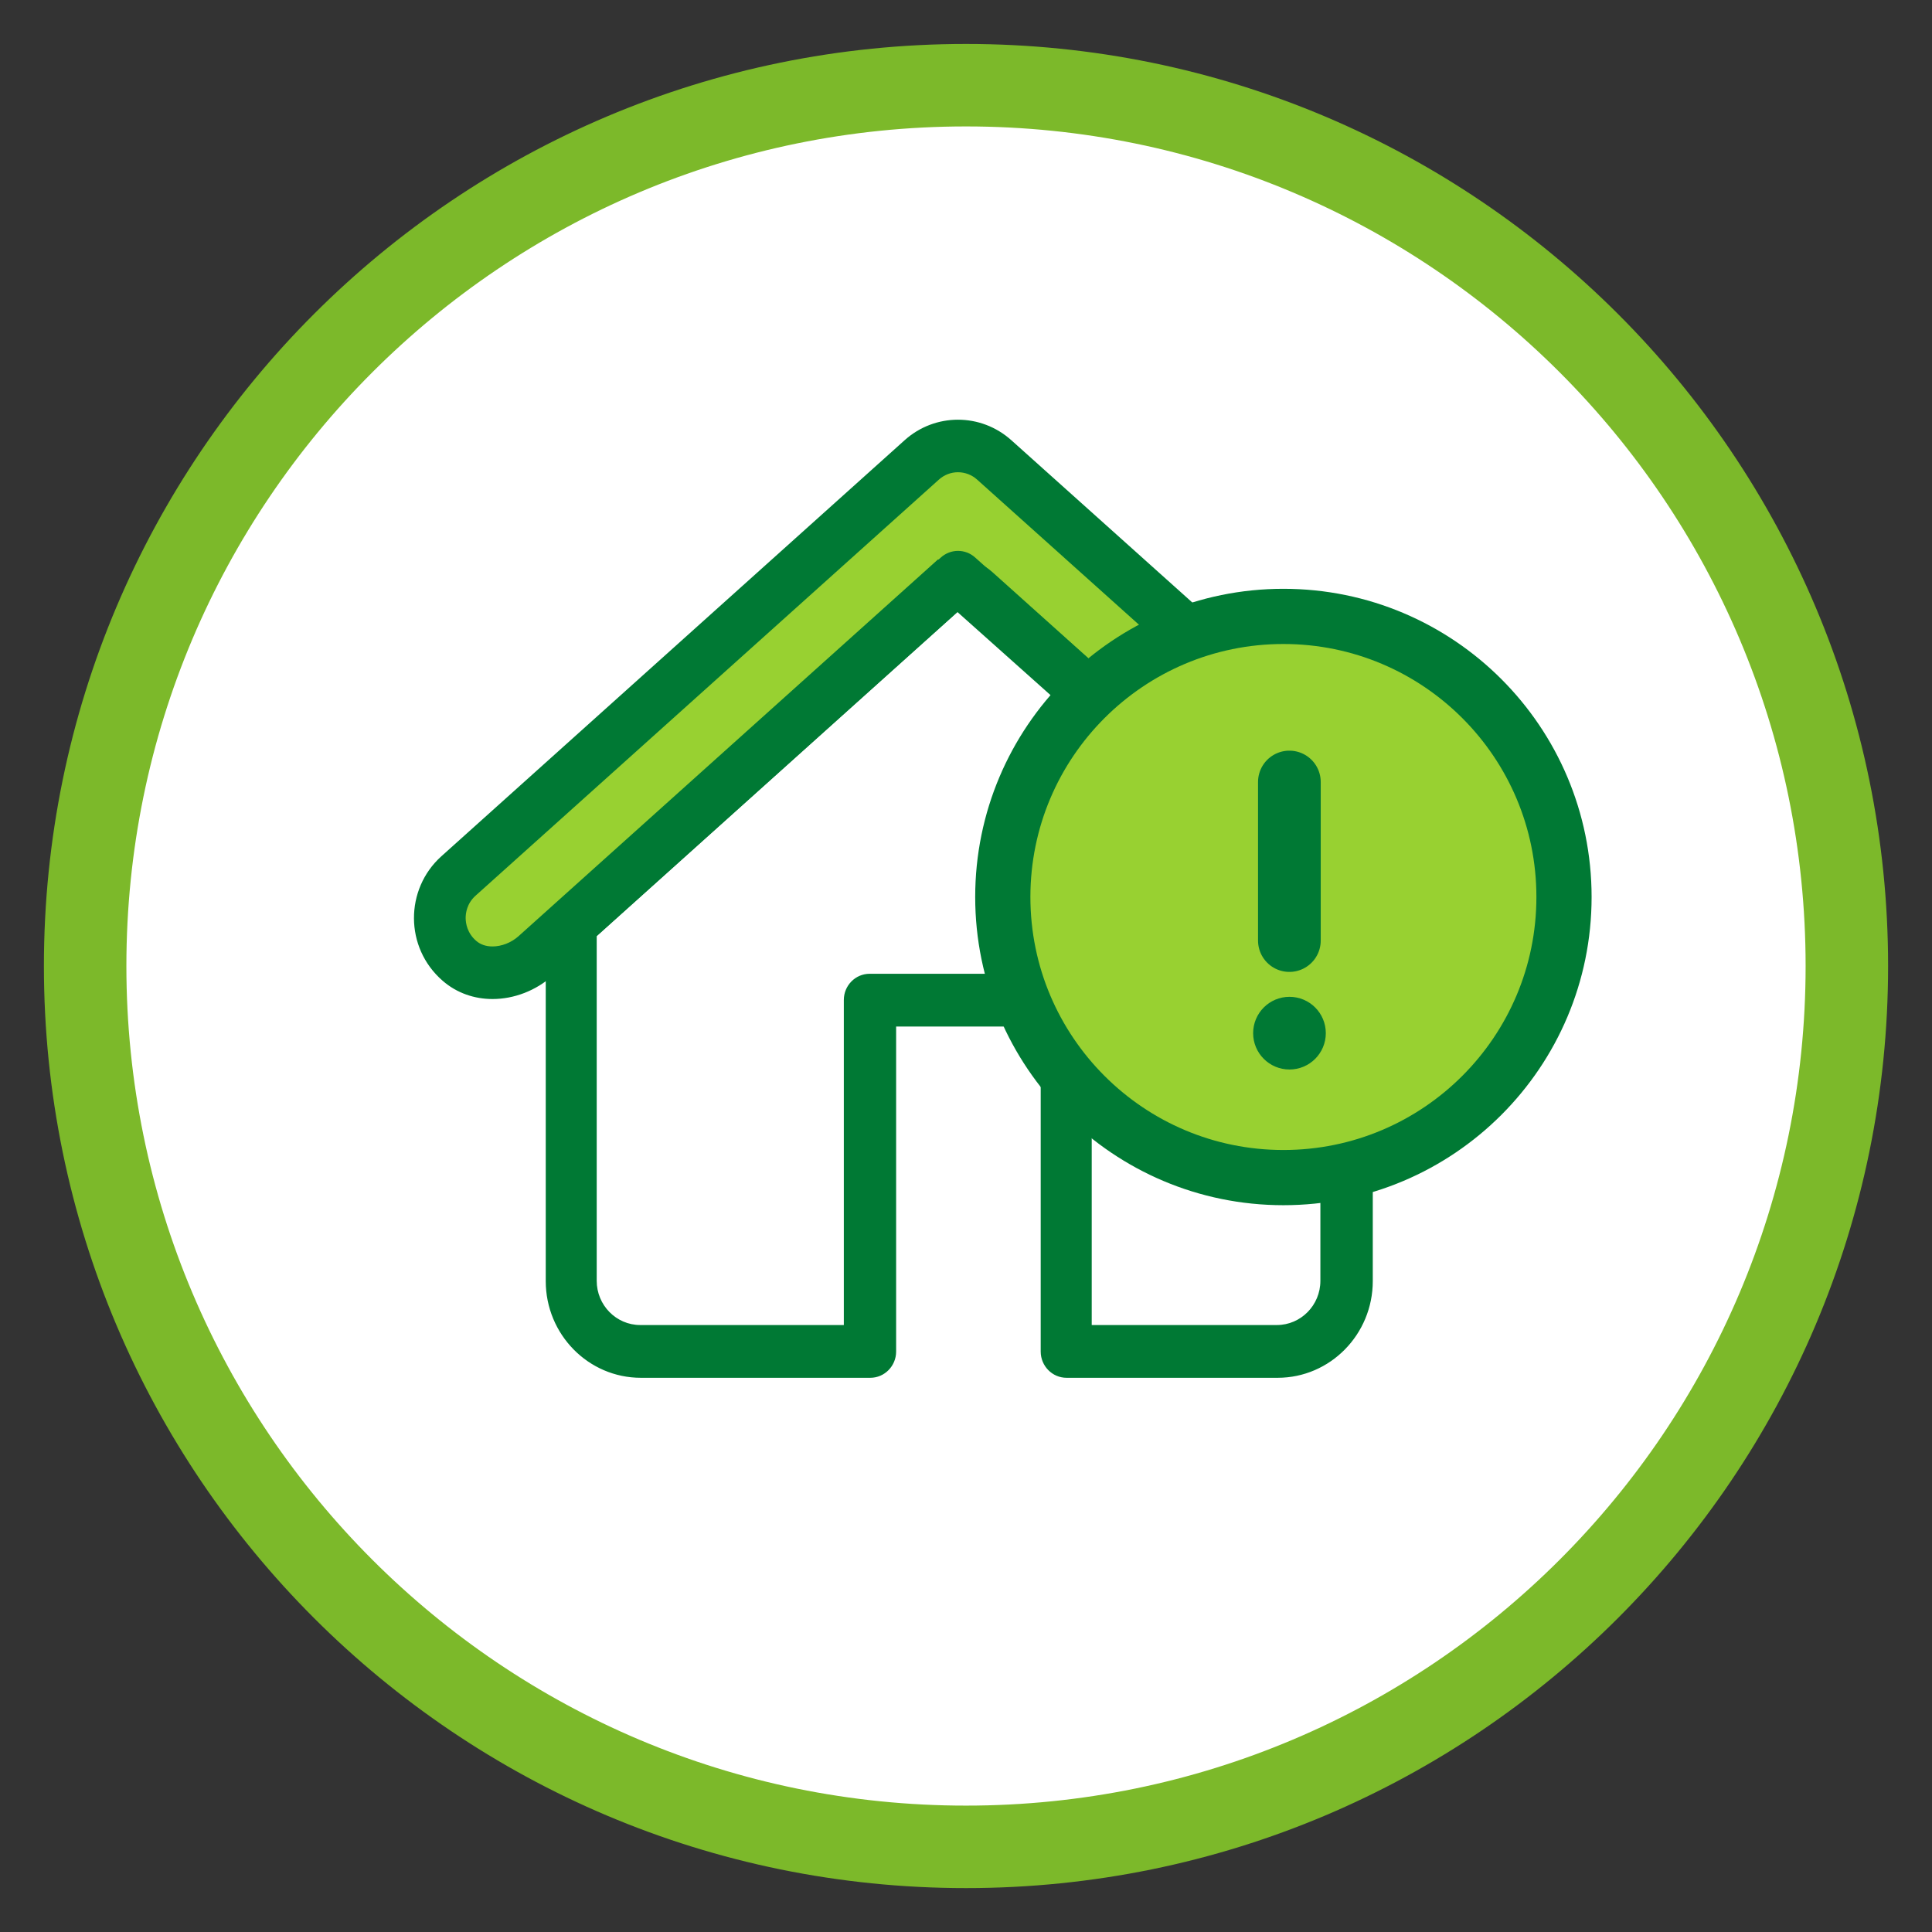
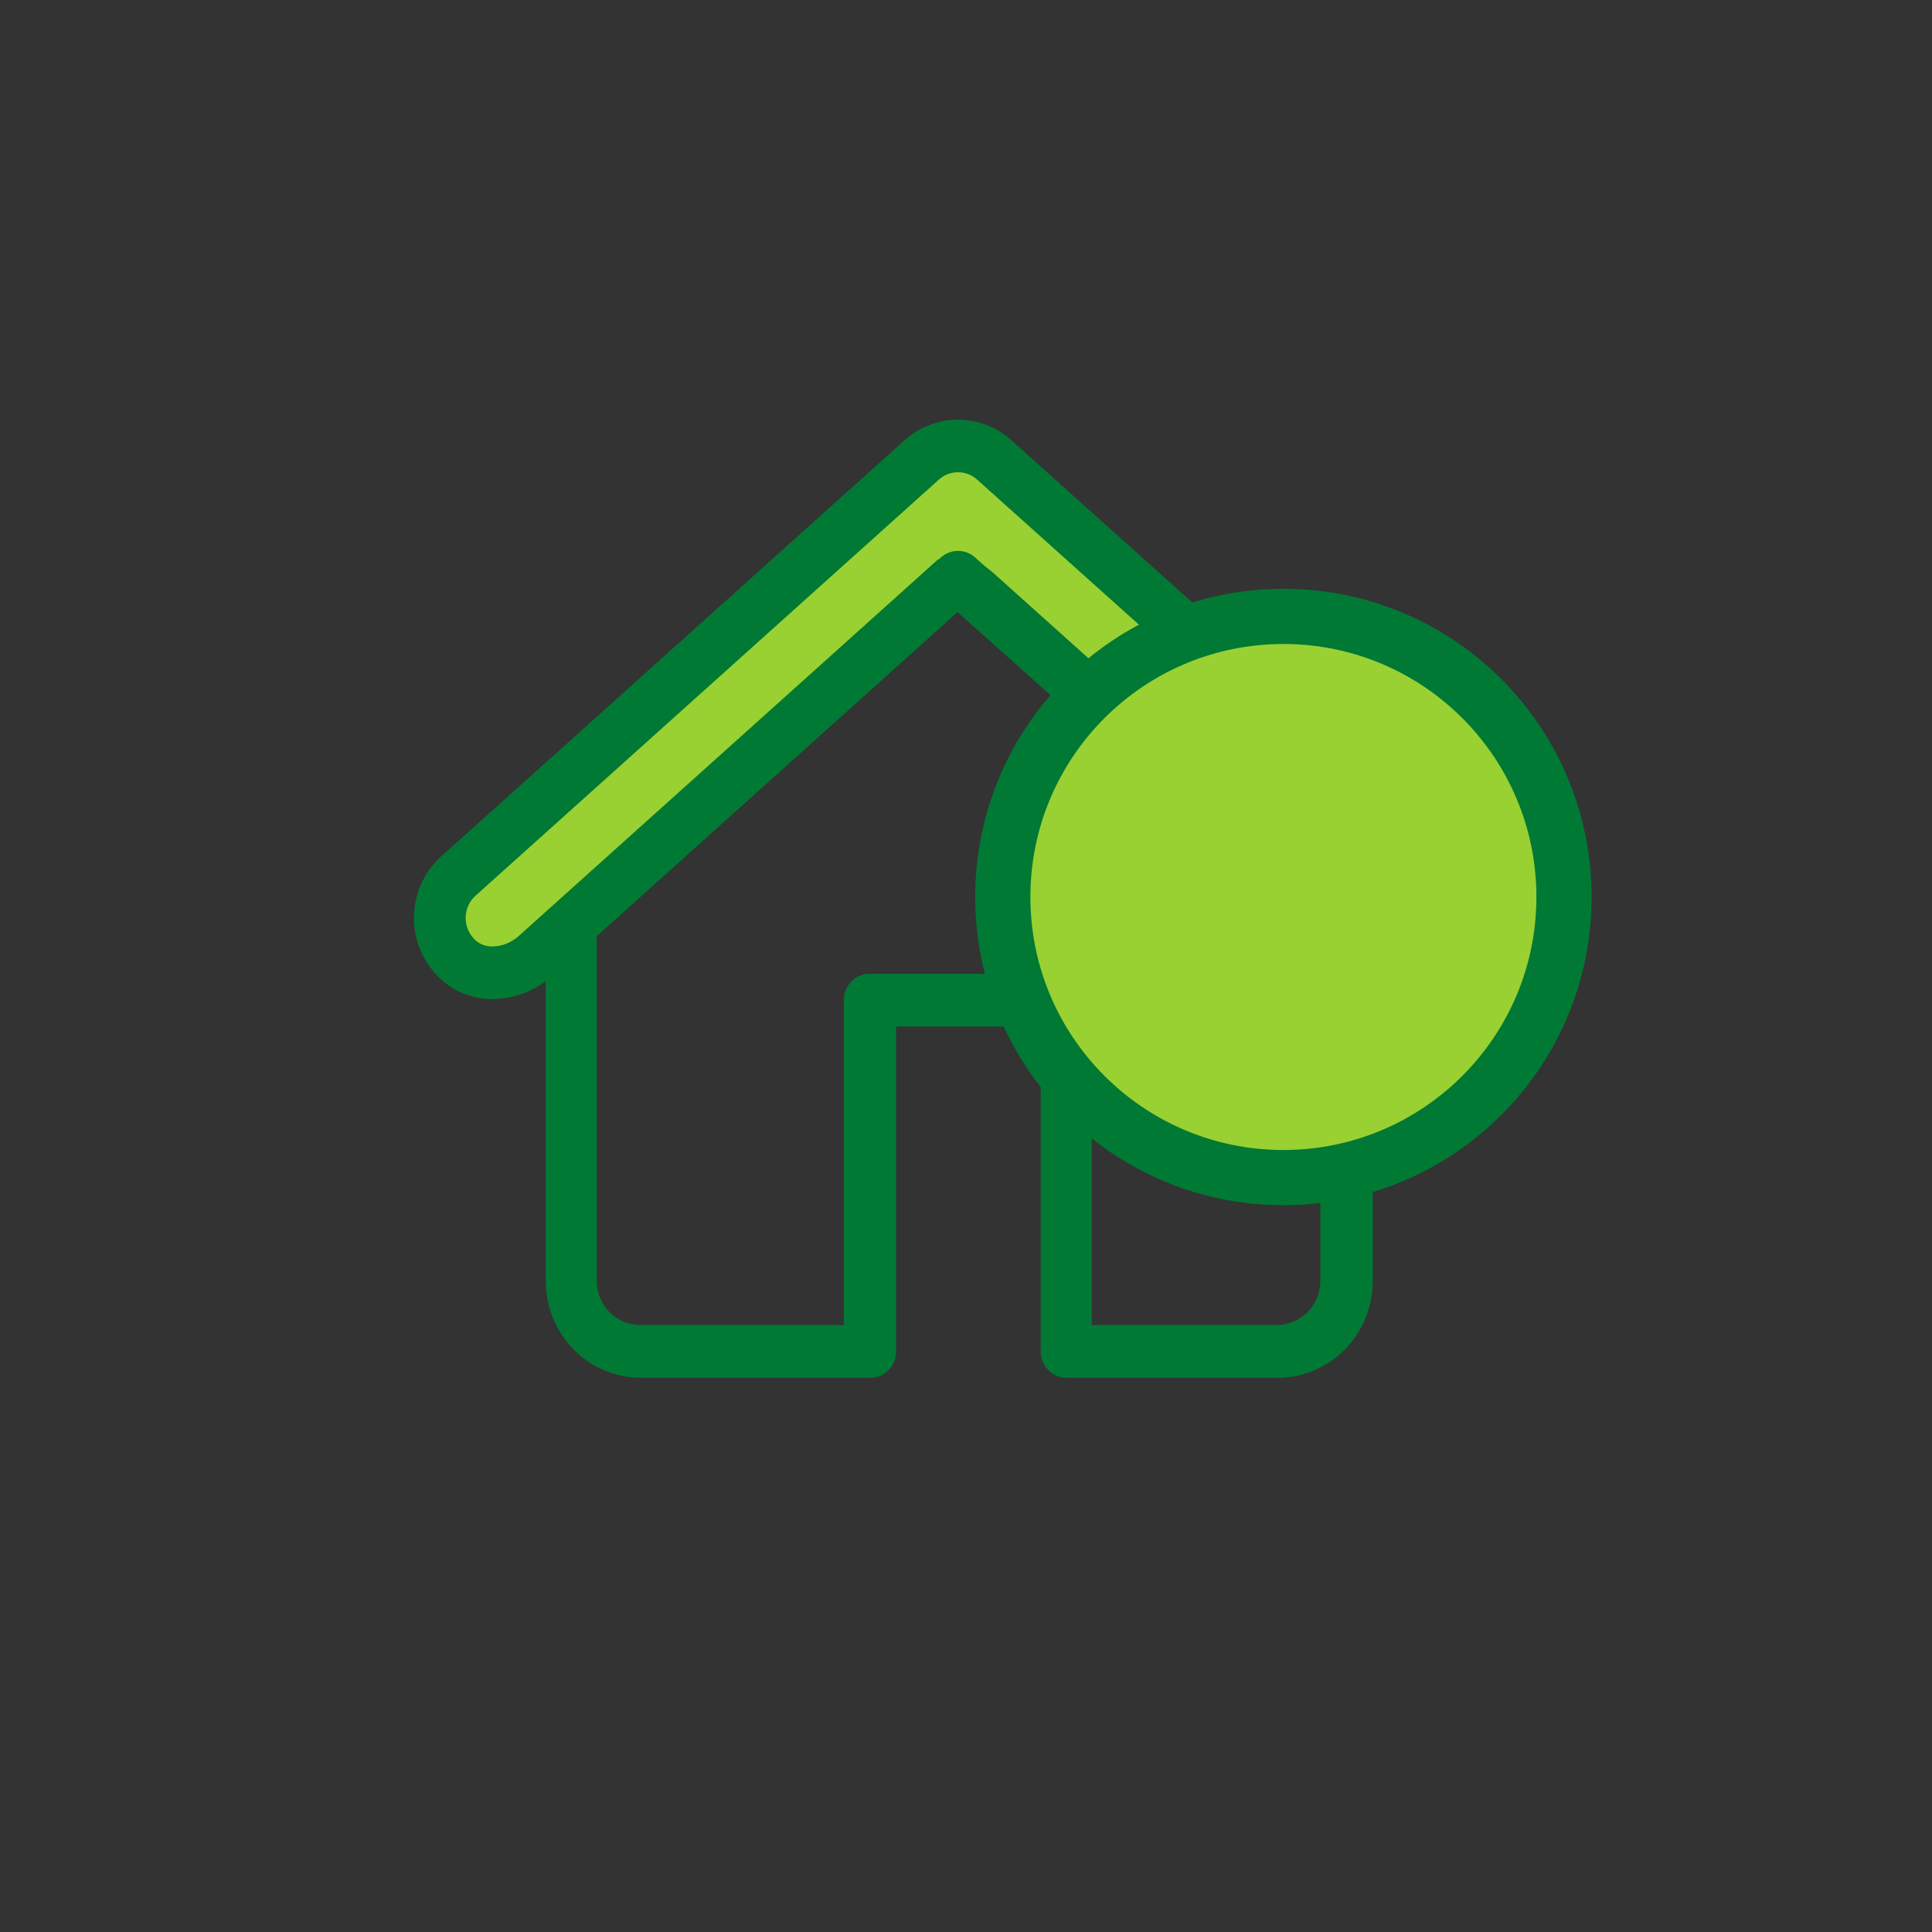
<svg xmlns="http://www.w3.org/2000/svg" width="42" height="42" viewBox="0 0 42 42" fill="none">
  <rect x="0" y="0" width="42" height="42" fill="#333333" stroke="none" />
-   <path d="M21 41C32.046 41 41 32.046 41 21C41 9.954 32.046 1 21 1C9.954 1 1 9.954 1 21C1 32.046 9.954 41 21 41Z" fill="white" />
-   <path d="M21 40.149C31.576 40.149 40.149 31.576 40.149 21C40.149 10.425 31.576 1.852 21 1.852C10.424 1.852 1.851 10.425 1.851 21C1.851 31.576 10.424 40.149 21 40.149Z" stroke="#7CB92A" stroke-width="1.793" />
  <path d="M21.268 12.437L11.298 20.996C11.298 20.996 9.237 21.169 10.076 19.048L21.128 9.48L31.894 18.815C31.894 18.815 32.6 20.733 30.37 20.569L21.268 12.437Z" fill="#98D131" />
  <path d="M20.487 12.157C20.68 11.982 20.97 11.982 21.164 12.155L29.619 19.705C29.729 19.804 29.792 19.947 29.793 20.097V27.85C29.793 28.982 28.888 29.902 27.775 29.902H23.186C22.903 29.902 22.674 29.669 22.674 29.382V22.266H19.431V29.382C19.431 29.669 19.202 29.902 18.92 29.902H13.931C12.819 29.902 11.914 28.982 11.914 27.85V20.097C11.914 19.948 11.977 19.805 12.087 19.706L20.487 12.157ZM12.922 20.325V27.844C12.922 28.402 13.369 28.854 13.916 28.855H18.394V21.739C18.394 21.452 18.623 21.219 18.906 21.219H23.171C23.454 21.219 23.683 21.452 23.683 21.739V28.855H27.76C28.308 28.854 28.754 28.402 28.754 27.844V20.326L20.811 13.235L12.922 20.325Z" fill="#007934" />
  <path d="M20.487 12.157L20.52 12.194L20.52 12.194L20.487 12.157ZM21.164 12.155L21.13 12.193L21.13 12.193L21.164 12.155ZM29.619 19.705L29.652 19.668L29.652 19.668L29.619 19.705ZM29.793 20.097H29.843V20.097L29.793 20.097ZM27.775 29.902V29.952H27.775L27.775 29.902ZM22.674 29.382H22.624V29.382L22.674 29.382ZM22.674 22.266H22.724V22.216H22.674V22.266ZM19.431 22.266V22.216H19.381V22.266H19.431ZM19.431 29.382L19.481 29.382V29.382H19.431ZM13.931 29.902L13.931 29.952H13.931V29.902ZM11.914 20.097L11.864 20.097V20.097H11.914ZM12.087 19.706L12.121 19.743L12.121 19.743L12.087 19.706ZM12.922 20.325L12.889 20.288L12.872 20.303V20.325H12.922ZM13.916 28.855L13.916 28.904H13.916V28.855ZM18.394 28.855V28.904H18.444V28.855H18.394ZM18.394 21.739L18.344 21.739V21.739H18.394ZM18.906 21.219V21.169H18.906L18.906 21.219ZM23.171 21.219L23.171 21.169H23.171V21.219ZM23.683 21.739H23.733V21.739L23.683 21.739ZM23.683 28.855H23.633V28.904H23.683V28.855ZM27.76 28.855V28.904H27.76L27.76 28.855ZM28.754 20.326H28.804V20.304L28.788 20.289L28.754 20.326ZM20.811 13.235L20.844 13.198L20.811 13.168L20.778 13.198L20.811 13.235ZM20.487 12.157L20.52 12.194C20.695 12.036 20.956 12.036 21.13 12.193L21.164 12.155L21.197 12.118C20.985 11.928 20.666 11.928 20.453 12.12L20.487 12.157ZM21.164 12.155L21.13 12.193L29.585 19.742L29.619 19.705L29.652 19.668L21.197 12.118L21.164 12.155ZM29.619 19.705L29.585 19.742C29.685 19.831 29.742 19.96 29.742 20.097L29.793 20.097L29.843 20.097C29.842 19.932 29.773 19.776 29.652 19.668L29.619 19.705ZM29.793 20.097H29.742V27.85H29.793H29.843V20.097H29.793ZM29.793 27.85H29.742C29.742 28.956 28.859 29.852 27.775 29.852L27.775 29.902L27.775 29.952C28.916 29.952 29.843 29.009 29.843 27.85H29.793ZM27.775 29.902V29.852H23.186V29.902V29.952H27.775V29.902ZM23.186 29.902V29.852C22.932 29.852 22.724 29.642 22.724 29.382L22.674 29.382L22.624 29.382C22.624 29.695 22.875 29.952 23.186 29.952V29.902ZM22.674 29.382H22.724V22.266H22.674H22.624V29.382H22.674ZM22.674 22.266V22.216H19.431V22.266V22.316H22.674V22.266ZM19.431 22.266H19.381V29.382H19.431H19.481V22.266H19.431ZM19.431 29.382L19.381 29.382C19.381 29.642 19.174 29.852 18.92 29.852V29.902V29.952C19.23 29.952 19.481 29.695 19.481 29.382L19.431 29.382ZM18.92 29.902V29.852H13.931V29.902V29.952H18.92V29.902ZM13.931 29.902L13.931 29.852C12.847 29.852 11.964 28.956 11.964 27.85H11.914H11.864C11.864 29.009 12.79 29.952 13.931 29.952L13.931 29.902ZM11.914 27.85H11.964V20.097H11.914H11.864V27.85H11.914ZM11.914 20.097L11.964 20.097C11.964 19.962 12.021 19.832 12.121 19.743L12.087 19.706L12.054 19.669C11.933 19.777 11.864 19.933 11.864 20.097L11.914 20.097ZM12.087 19.706L12.121 19.743L20.52 12.194L20.487 12.157L20.453 12.12L12.054 19.669L12.087 19.706ZM12.922 20.325H12.872V27.844H12.922H12.972V20.325H12.922ZM12.922 27.844H12.872C12.872 28.428 13.341 28.904 13.916 28.904L13.916 28.855L13.916 28.805C13.398 28.804 12.972 28.375 12.972 27.844H12.922ZM13.916 28.855V28.904H18.394V28.855V28.805H13.916V28.855ZM18.394 28.855H18.444V21.739H18.394H18.344V28.855H18.394ZM18.394 21.739L18.444 21.739C18.444 21.478 18.652 21.269 18.906 21.269L18.906 21.219L18.906 21.169C18.595 21.169 18.344 21.425 18.344 21.739L18.394 21.739ZM18.906 21.219V21.269H23.171V21.219V21.169H18.906V21.219ZM23.171 21.219L23.171 21.269C23.425 21.269 23.633 21.479 23.633 21.739L23.683 21.739L23.733 21.739C23.733 21.425 23.482 21.169 23.171 21.169L23.171 21.219ZM23.683 21.739H23.633V28.855H23.683H23.733V21.739H23.683ZM23.683 28.855V28.904H27.76V28.855V28.805H23.683V28.855ZM27.76 28.855L27.76 28.904C28.336 28.904 28.804 28.428 28.804 27.844H28.754H28.704C28.704 28.375 28.279 28.804 27.76 28.805L27.76 28.855ZM28.754 27.844H28.804V20.326H28.754H28.704V27.844H28.754ZM28.754 20.326L28.788 20.289L20.844 13.198L20.811 13.235L20.778 13.273L28.721 20.363L28.754 20.326ZM20.811 13.235L20.778 13.198L12.889 20.288L12.922 20.325L12.956 20.362L20.845 13.273L20.811 13.235Z" fill="#007934" />
  <path d="M20.825 9.174C20.422 9.174 20.018 9.319 19.696 9.61L9.626 18.654C8.859 19.345 8.846 20.579 9.654 21.282C9.955 21.545 10.329 21.668 10.707 21.668C11.162 21.668 11.627 21.491 11.984 21.17L20.797 13.255C20.806 13.247 20.818 13.242 20.831 13.242C20.842 13.242 20.854 13.247 20.863 13.255L29.217 20.75C29.541 21.041 29.942 21.182 30.341 21.182C30.816 21.182 31.288 20.982 31.625 20.591C32.246 19.87 32.176 18.773 31.468 18.14L21.952 9.607C21.629 9.318 21.228 9.174 20.825 9.174ZM20.825 10.216C20.991 10.216 21.151 10.277 21.275 10.389L30.793 18.923C31.076 19.176 31.103 19.616 30.854 19.905C30.726 20.054 30.539 20.14 30.341 20.14C30.225 20.14 30.051 20.111 29.894 19.969L21.542 12.476C21.346 12.298 21.092 12.2 20.831 12.2L20.409 12.213L20.119 12.474L11.306 20.389C11.141 20.537 10.917 20.625 10.707 20.625C10.553 20.625 10.422 20.58 10.319 20.491C10.107 20.306 10.075 20.08 10.073 19.961C10.072 19.844 10.101 19.618 10.304 19.435L20.375 10.391C20.5 10.278 20.659 10.216 20.825 10.216Z" fill="#007934" stroke="#007934" stroke-width="0.1" />
  <circle cx="27.9" cy="19.5" r="6.1" fill="#98D131" stroke="#007934" stroke-width="1.2" />
-   <path d="M28.03 17V20.447" stroke="#007934" stroke-width="1.363" stroke-linecap="round" />
-   <circle cx="28.032" cy="22.46" r="0.632" fill="#007934" stroke="#007934" stroke-width="0.316" />
</svg>